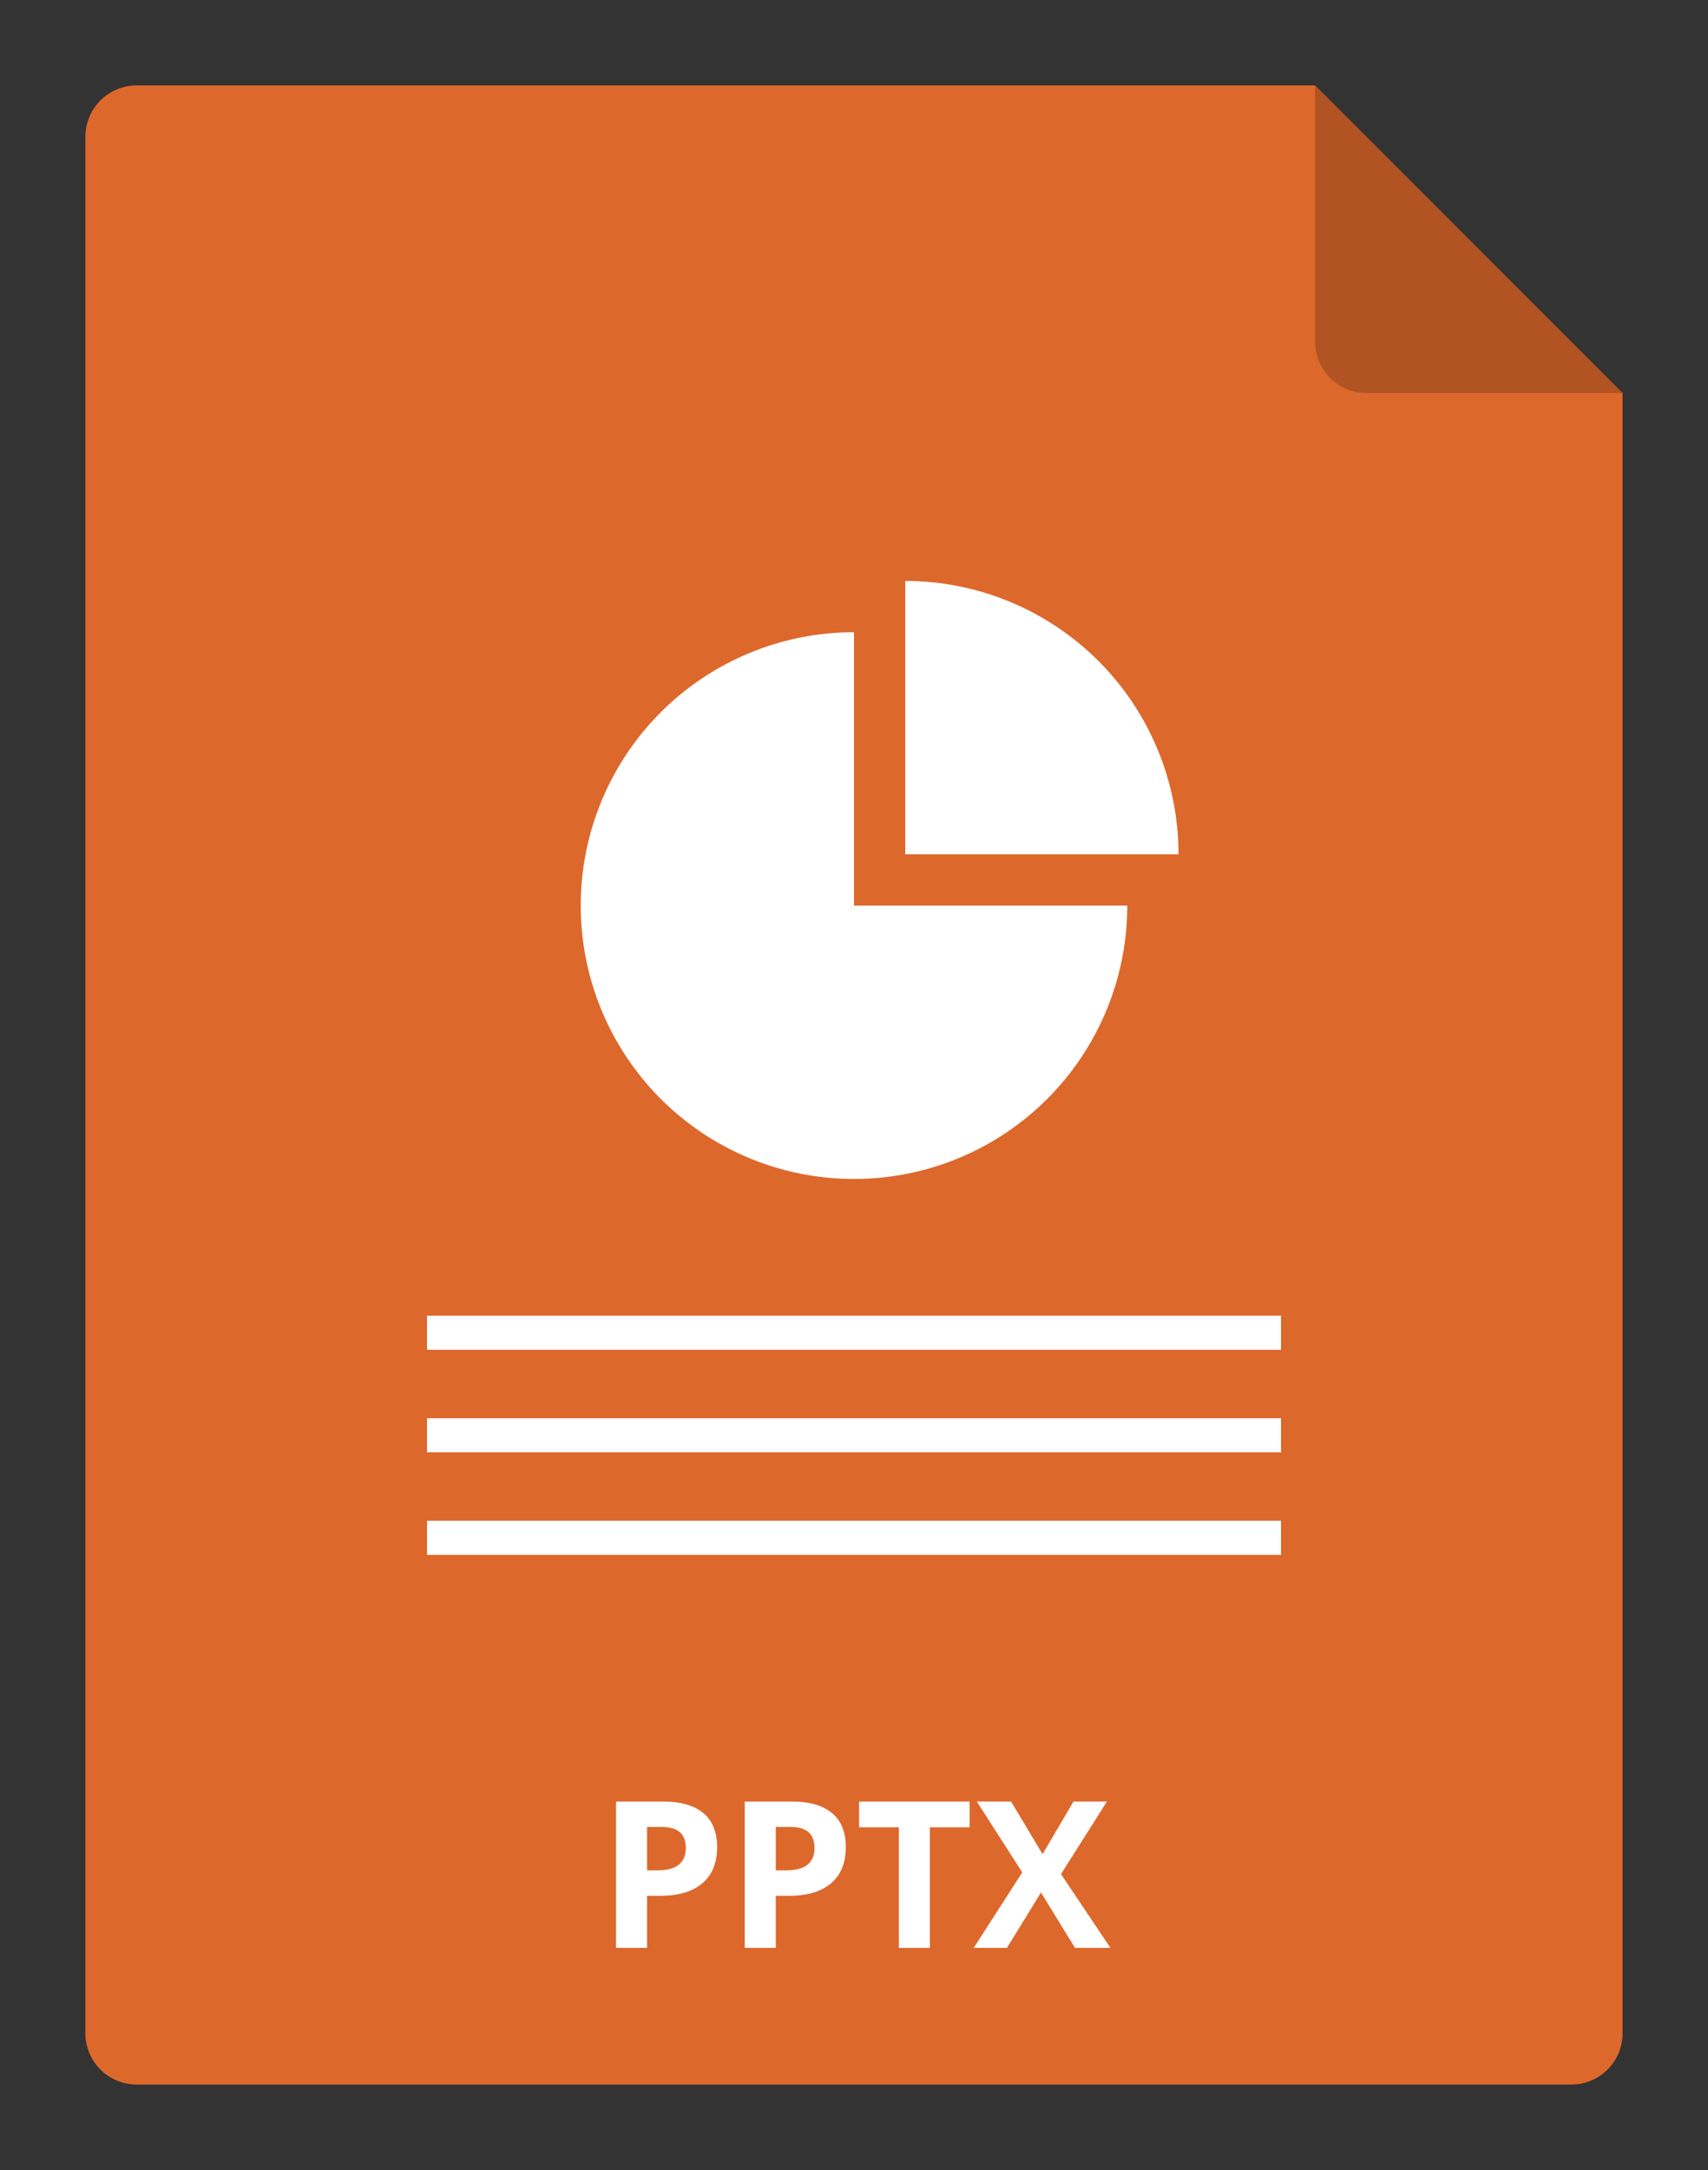
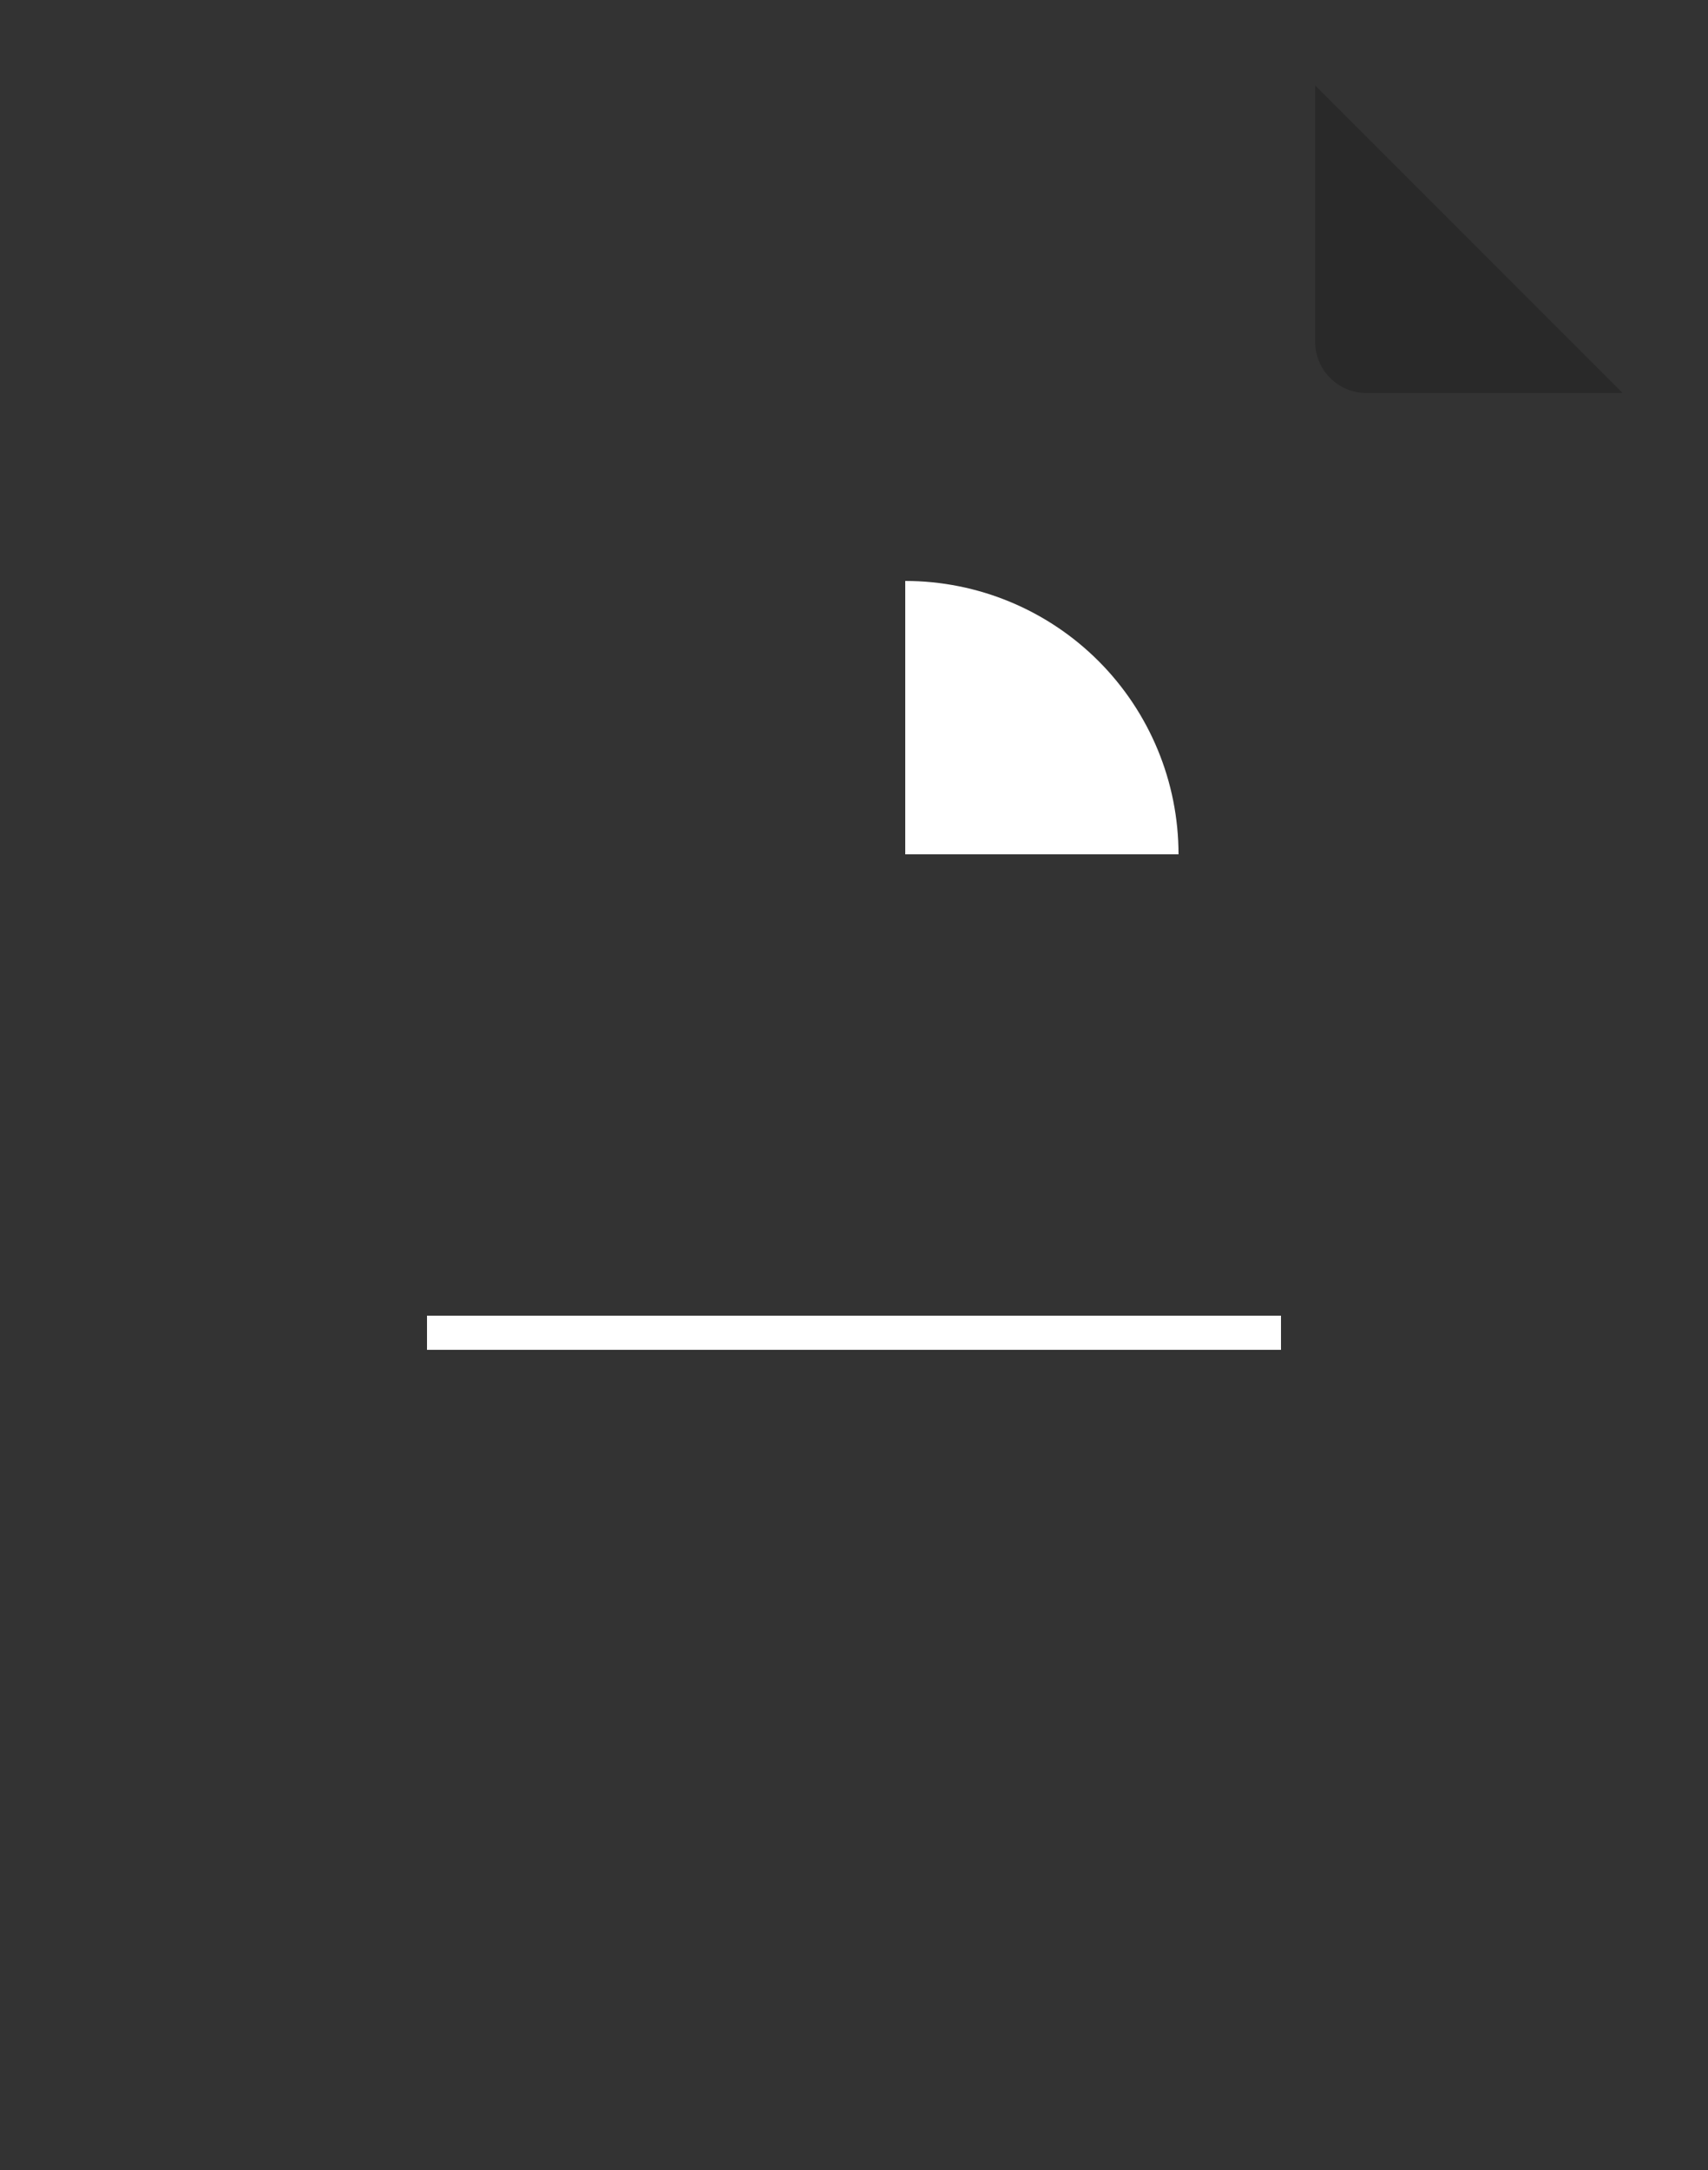
<svg xmlns="http://www.w3.org/2000/svg" viewBox="0 0 100 127" version="1.1" width="100" height="127">
  <rect x="0" y="0" width="100" height="127" fill="#333333" stroke="none" />
-   <path d="M95 23V119C95 119.796 94.684 120.559 94.121 121.121C93.559 121.684 92.796 122 92 122H8C7.204 122 6.441 121.684 5.879 121.121C5.316 120.559 5 119.796 5 119V8C5 7.204 5.316 6.441 5.879 5.879C6.441 5.316 7.204 5 8 5H77L95 23Z" fill="#DD682B" />
  <path opacity="0.2" d="M95 23H80C79.204 23 78.441 22.684 77.879 22.121C77.316 21.559 77 20.796 77 20V5L95 23Z" fill="black" />
-   <path d="M37.885 109.465H38.482C39.041 109.465 39.459 109.355 39.736 109.137C40.013 108.914 40.152 108.592 40.152 108.17C40.152 107.744 40.035 107.43 39.8 107.227C39.57 107.023 39.207 106.922 38.711 106.922H37.885V109.465ZM41.986 108.105C41.986 109.027 41.697 109.732 41.119 110.221C40.545 110.709 39.726 110.953 38.664 110.953H37.885V114H36.068V105.434H38.804C39.843 105.434 40.633 105.658 41.172 106.107C41.715 106.553 41.986 107.219 41.986 108.105ZM45.42 109.465H46.017C46.576 109.465 46.994 109.355 47.271 109.137C47.549 108.914 47.687 108.592 47.687 108.17C47.687 107.744 47.57 107.43 47.336 107.227C47.105 107.023 46.742 106.922 46.246 106.922H45.42V109.465ZM49.521 108.105C49.521 109.027 49.232 109.732 48.654 110.221C48.08 110.709 47.261 110.953 46.199 110.953H45.42V114H43.603V105.434H46.34C47.379 105.434 48.168 105.658 48.707 106.107C49.25 106.553 49.521 107.219 49.521 108.105ZM54.443 114H52.627V106.945H50.3V105.434H56.769V106.945H54.443V114ZM65.013 114H62.939L60.947 110.76L58.955 114H57.01L59.851 109.582L57.191 105.434H59.195L61.041 108.516L62.851 105.434H64.808L62.119 109.682L65.013 114Z" fill="white" />
-   <path d="M50 69C54.243 69 58.313 67.314 61.314 64.314C64.314 61.313 66 57.243 66 53H50V37C45.757 37 41.687 38.686 38.686 41.686C35.686 44.687 34 48.757 34 53C34 57.243 35.686 61.313 38.686 64.314C41.687 67.314 45.757 69 50 69Z" fill="white" />
  <path d="M53 34V50H69C69 45.757 67.314 41.687 64.314 38.686C61.313 35.686 57.243 34 53 34Z" fill="white" />
-   <path d="M75 89H25V91H75V89Z" fill="white" />
-   <path d="M75 83H25V85H75V83Z" fill="white" />
  <path d="M75 77H25V79H75V77Z" fill="white" />
</svg>